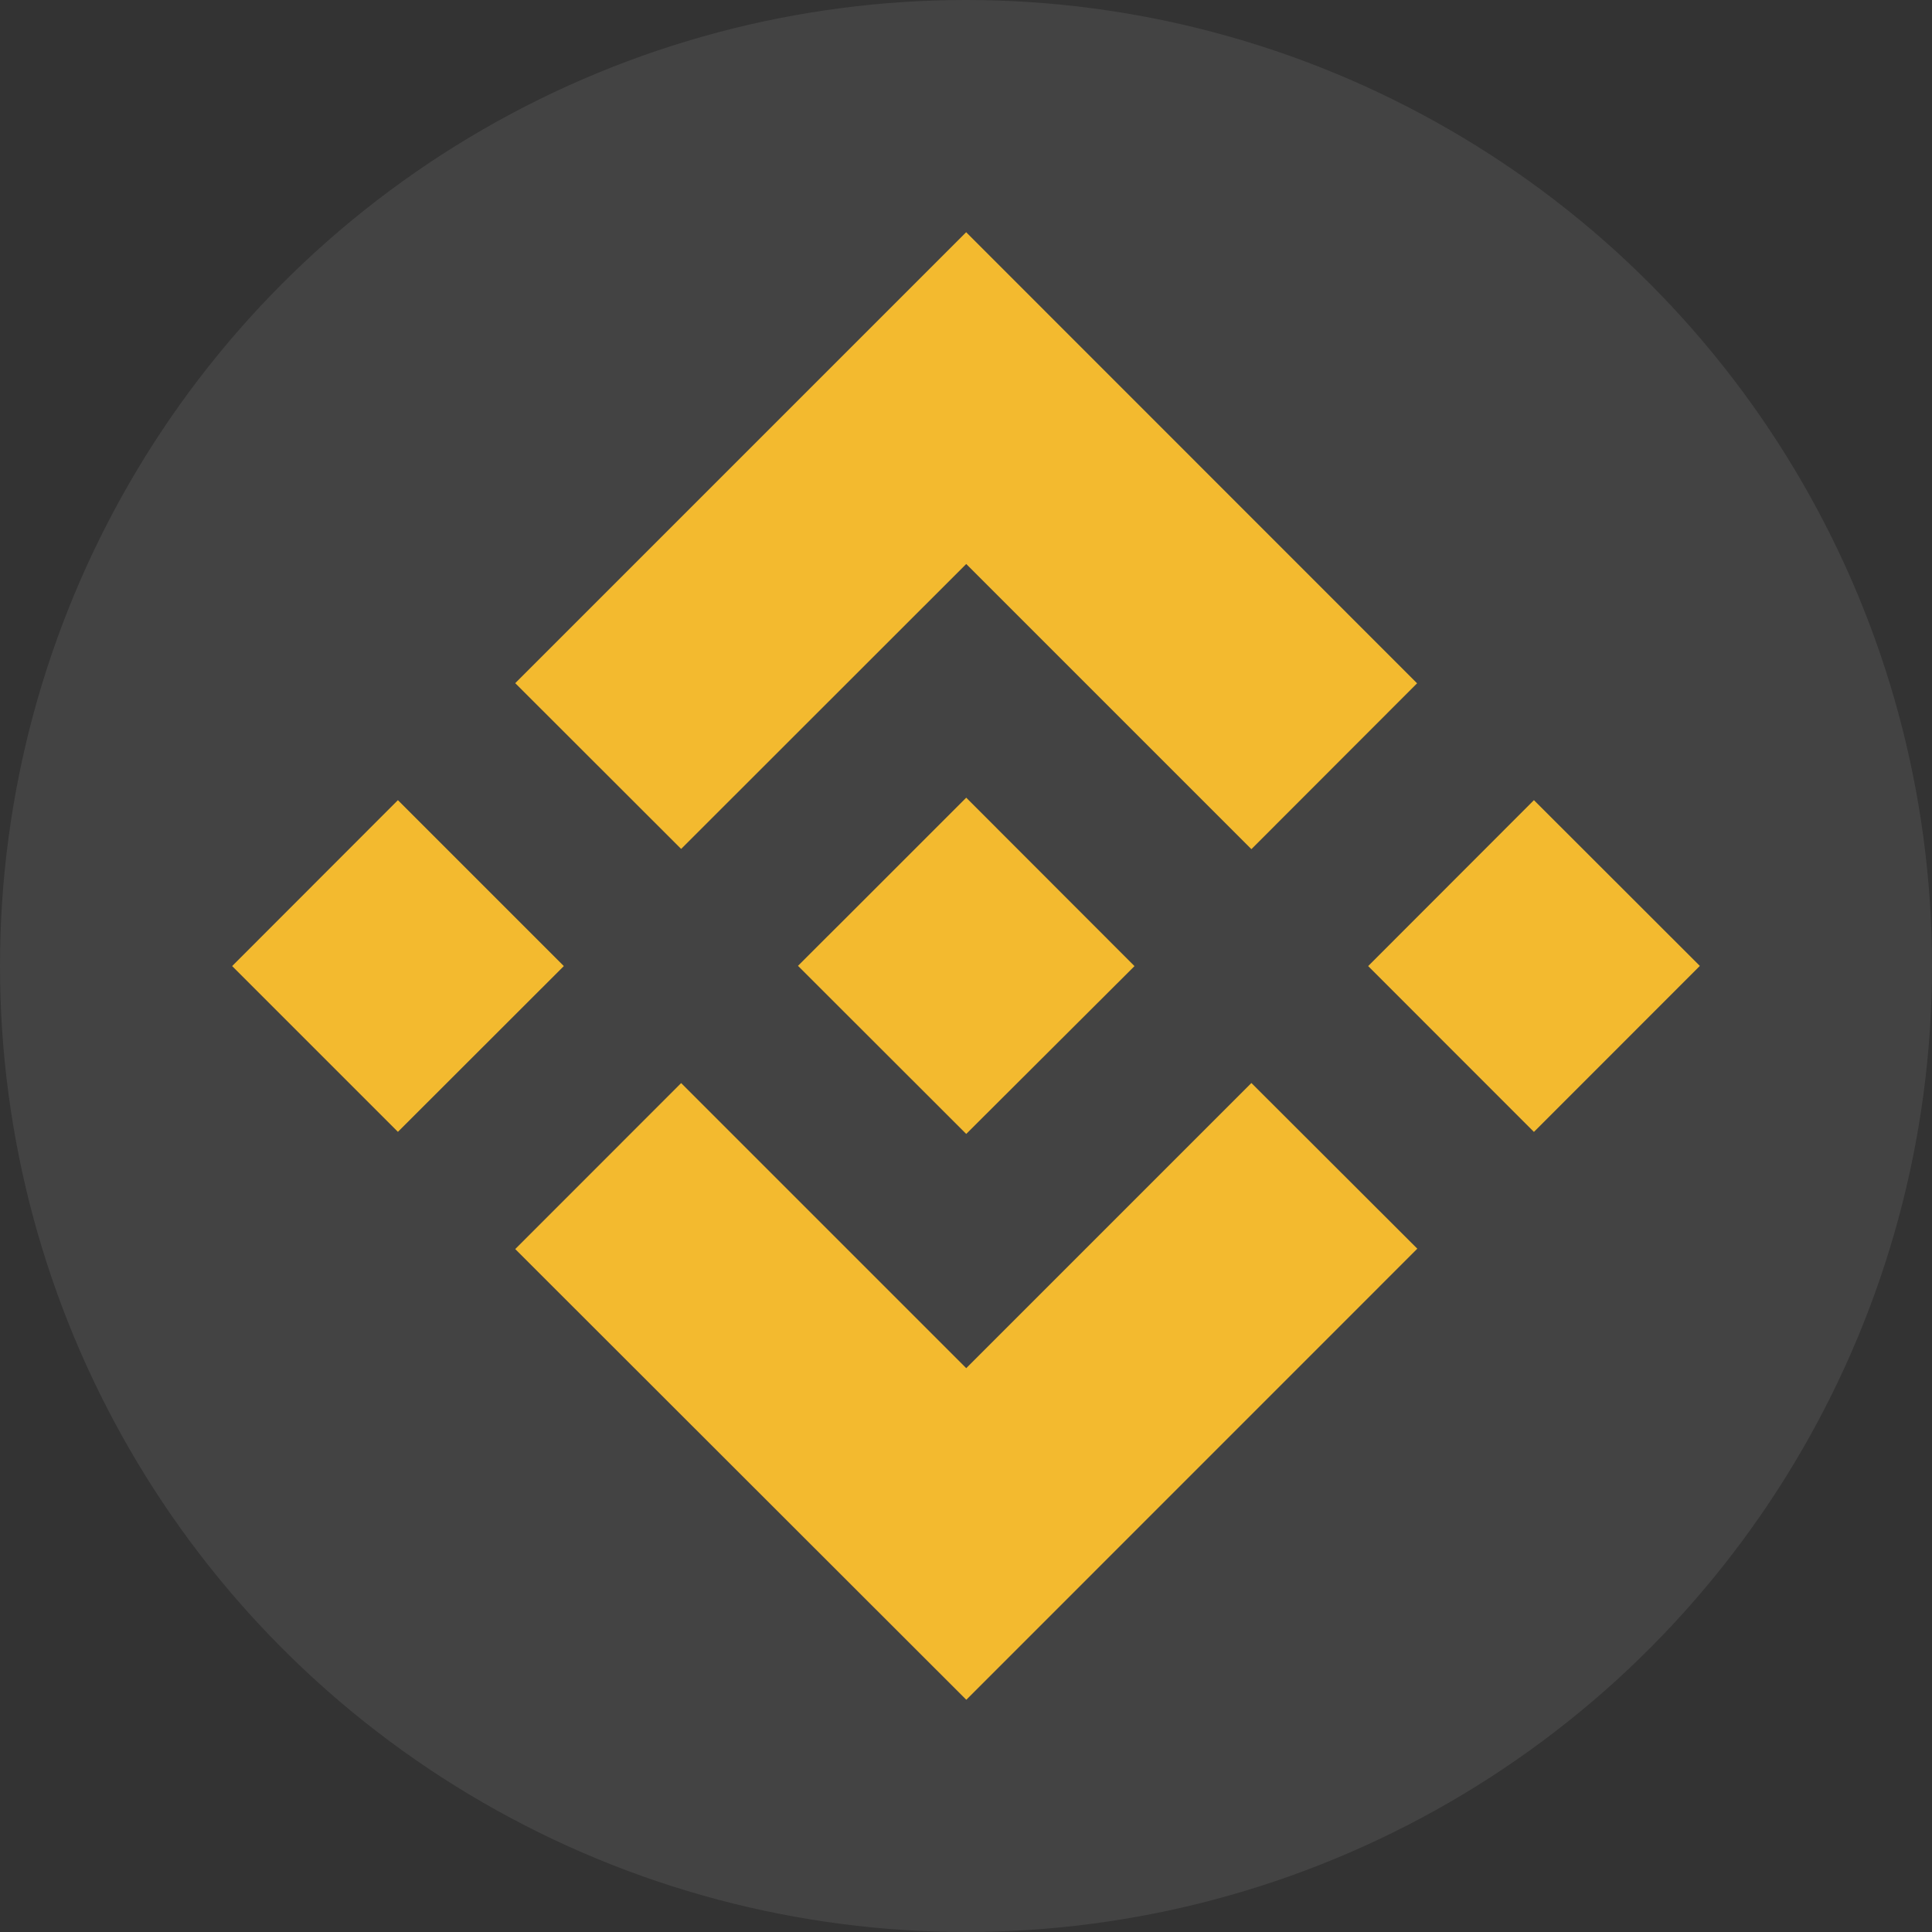
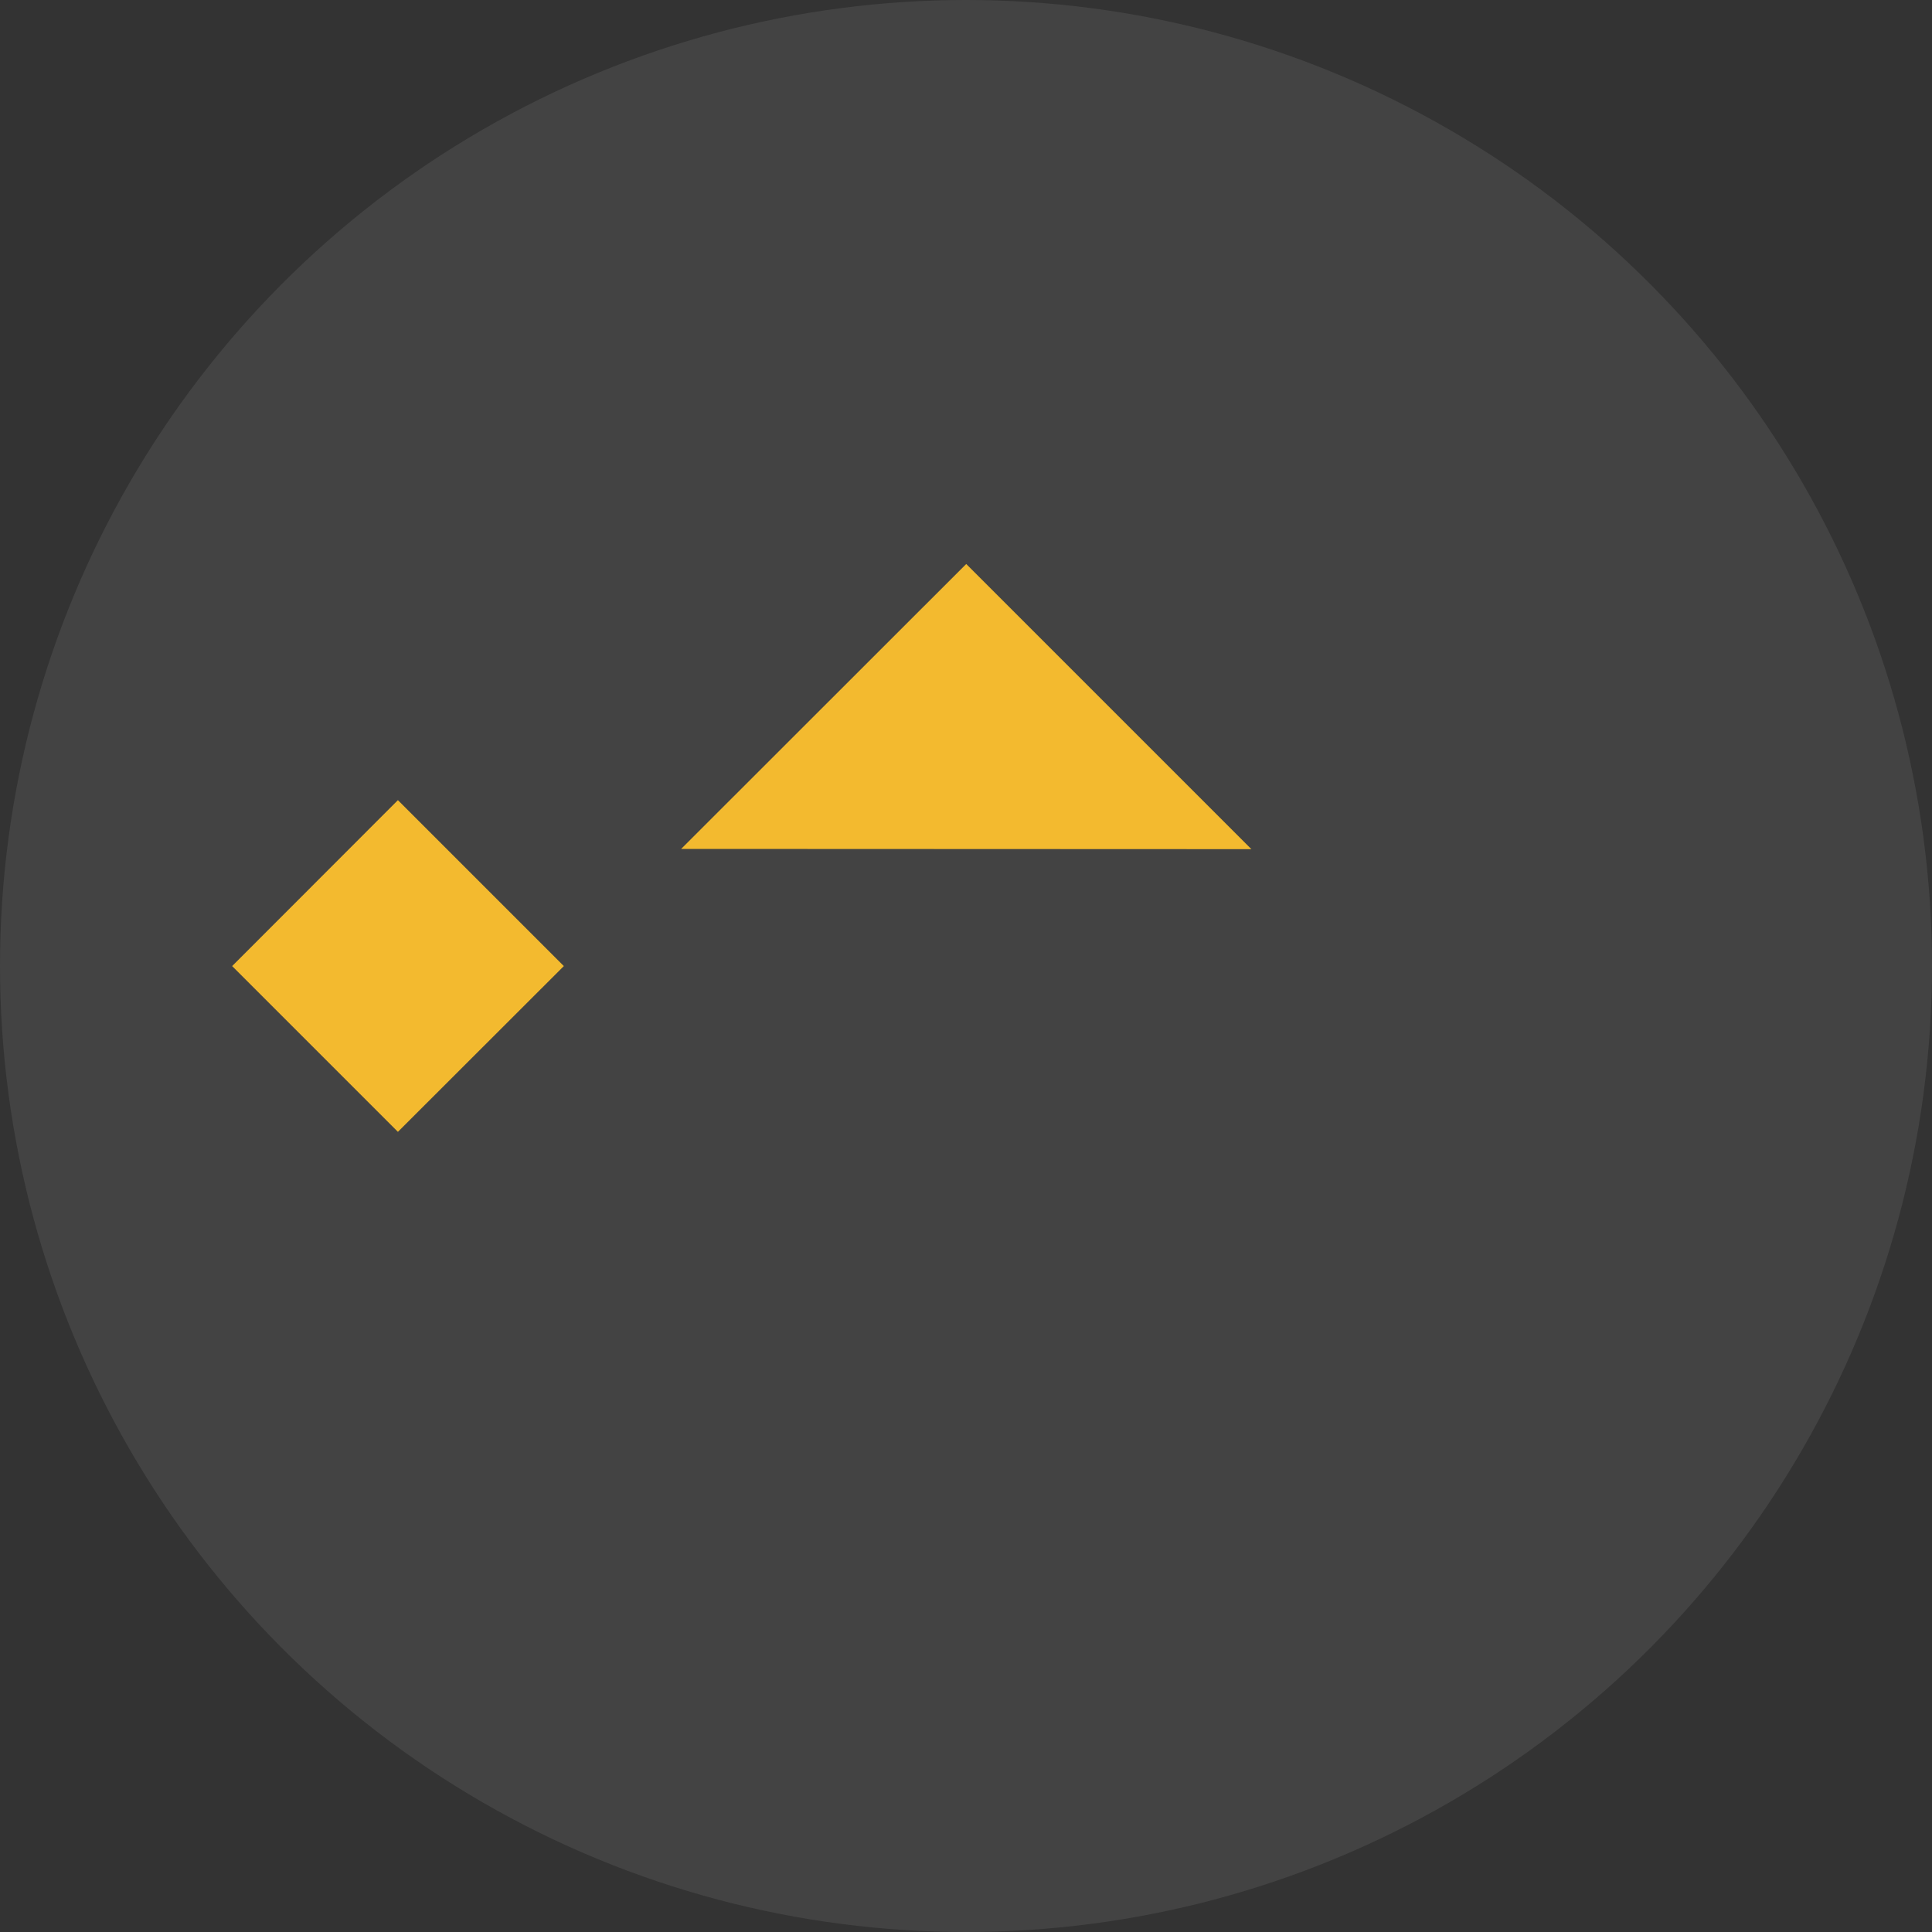
<svg xmlns="http://www.w3.org/2000/svg" width="25" height="25" viewBox="0 0 25 25">
  <rect x="0" y="0" width="25" height="25" fill="#333333" stroke="none" />
  <g id="ico_binance" transform="translate(-1133 -193)">
    <circle id="타원_47" data-name="타원 47" cx="12.5" cy="12.5" r="12.5" transform="translate(1133 193)" fill="rgba(255,255,255,0.08)" />
-     <path id="패스_4103" data-name="패스 4103" d="M26.567,7.98l3.689-3.687,3.69,3.69L36.09,5.837,30.255,0,24.42,5.835Z" transform="translate(1115.247 196.005)" fill="#f3ba2f" />
+     <path id="패스_4103" data-name="패스 4103" d="M26.567,7.98l3.689-3.687,3.69,3.69Z" transform="translate(1115.247 196.005)" fill="#f3ba2f" />
    <path id="패스_4104" data-name="패스 4104" d="M0,51.147,2.145,49l2.147,2.147L2.145,53.292Z" transform="translate(1136.004 154.354)" fill="#f3ba2f" />
-     <path id="패스_4105" data-name="패스 4105" d="M26.567,73.4l3.689,3.689,3.69-3.69,2.147,2.144L30.257,81.38,24.42,75.548Z" transform="translate(1115.247 133.615)" fill="#f3ba2f" />
-     <path id="패스_4106" data-name="패스 4106" d="M98,51.147,100.145,49l2.147,2.145-2.147,2.148Z" transform="translate(1052.704 154.354)" fill="#f3ba2f" />
-     <path id="패스_4107" data-name="패스 4107" d="M53.163,50.958,50.987,48.78l-1.61,1.61-.186.185-.381.381,2.177,2.175,2.177-2.171Z" transform="translate(1094.516 154.542)" fill="#f3ba2f" />
  </g>
</svg>